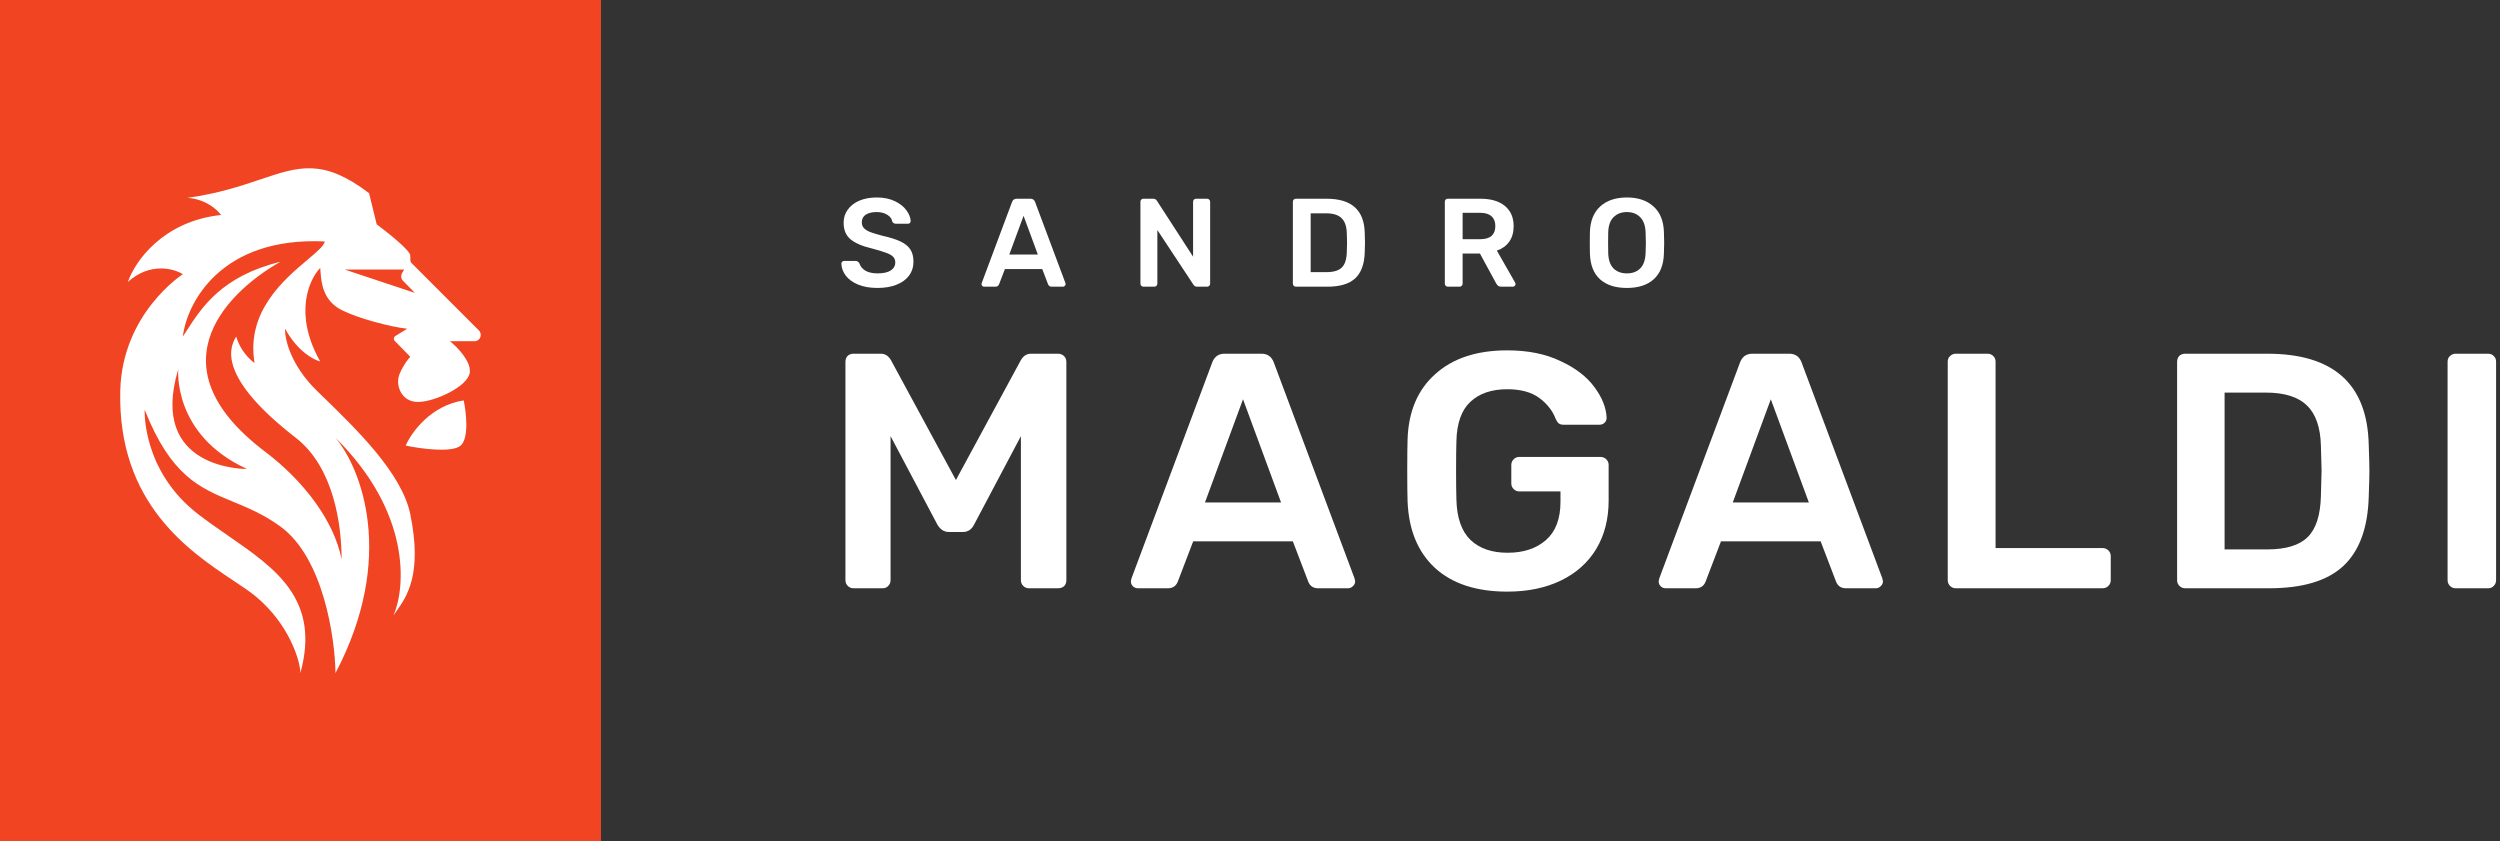
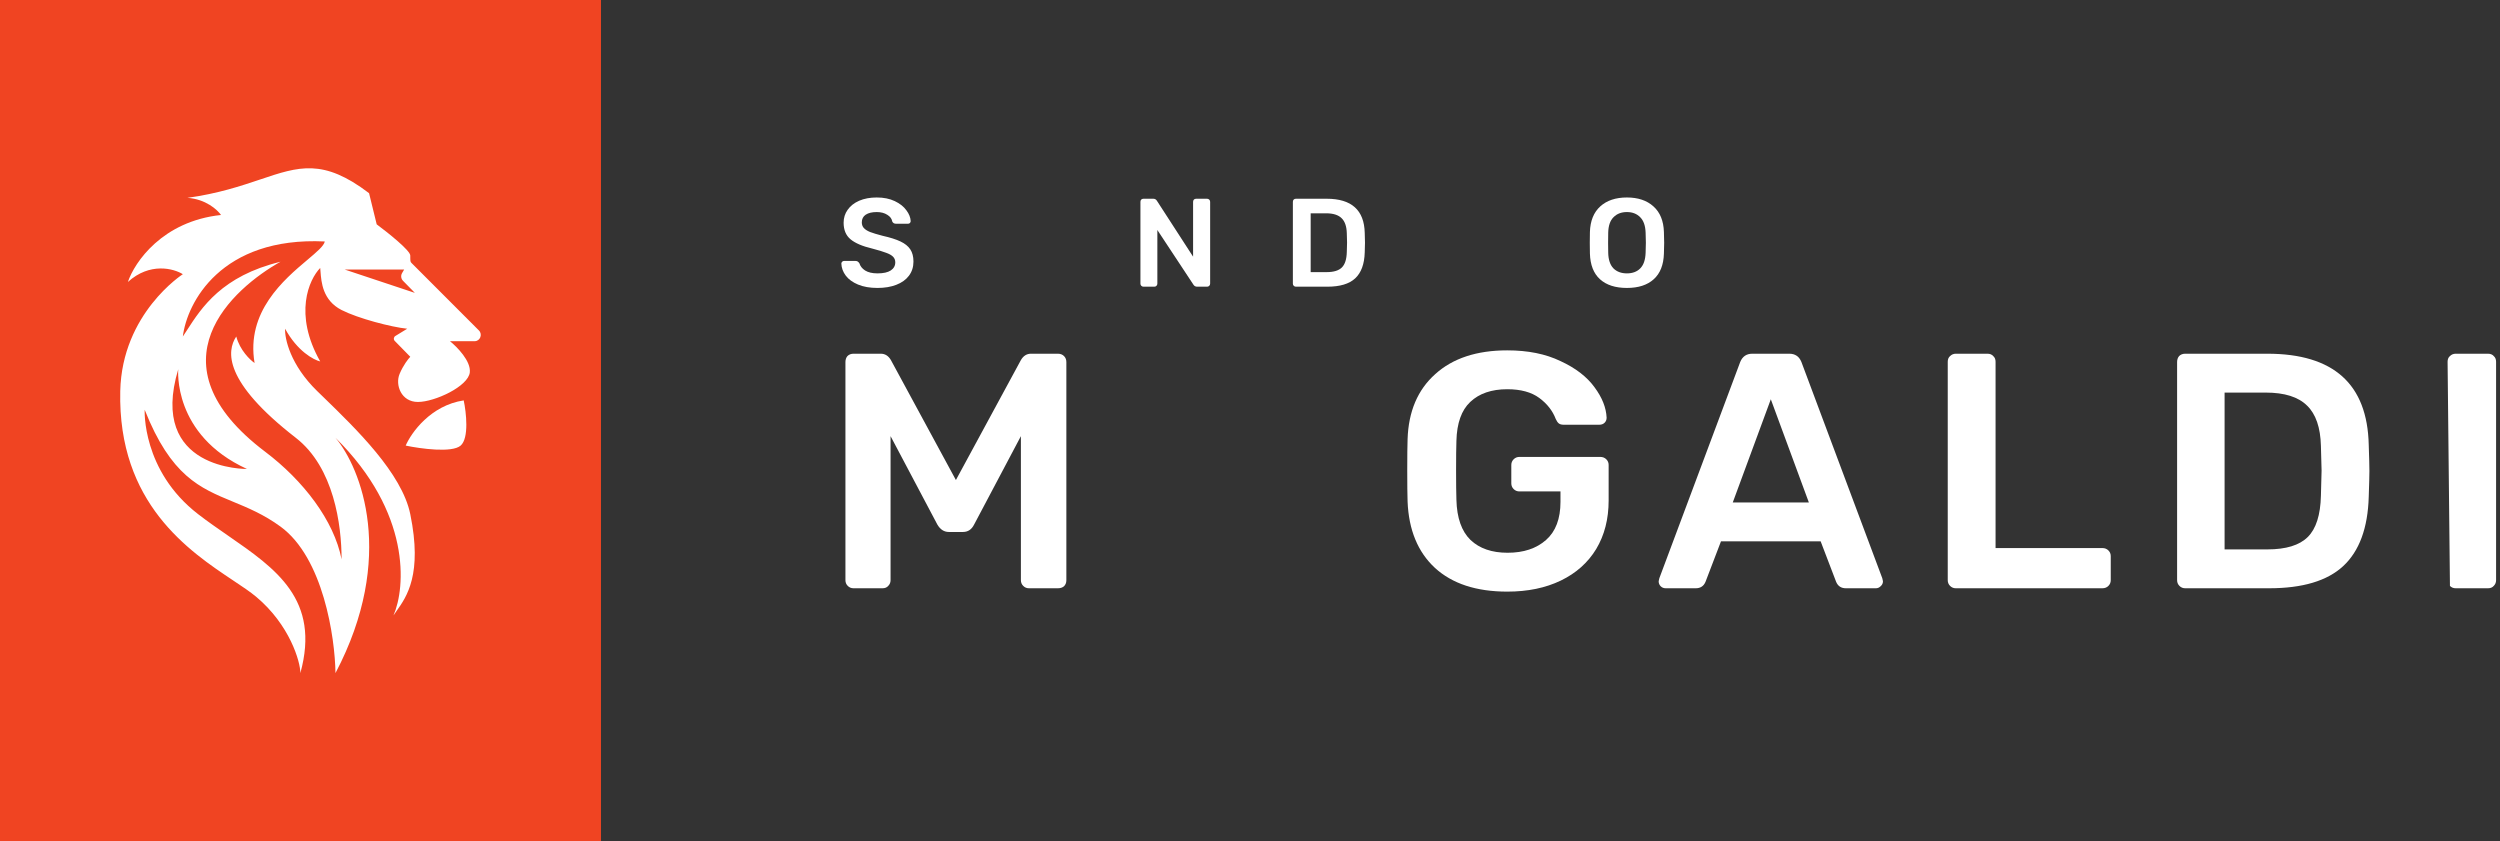
<svg xmlns="http://www.w3.org/2000/svg" xmlns:xlink="http://www.w3.org/1999/xlink" width="208" height="70" viewBox="0 0 208 70" version="1.1">
  <rect x="0" y="0" width="208" height="70" fill="#333333" stroke="none" />
  <title>main_branding02</title>
  <desc>Created using Figma</desc>
  <g id="Canvas" transform="translate(-6873 -2497)">
    <g id="main_branding02">
      <g id="Group">
        <g id="Rectangle">
          <use xlink:href="#path0_fill" transform="translate(6873 2497)" fill="#F04422" />
        </g>
        <g id="Subtract">
          <use xlink:href="#path1_fill" transform="translate(6883 2511)" fill="#FFFFFF" />
          <use xlink:href="#path2_fill" transform="translate(6883 2511)" fill="#FFFFFF" />
        </g>
      </g>
      <g id="Group 2.1">
        <g id="magaldi">
          <use xlink:href="#path3_fill" transform="translate(6943.34 2526.15)" fill="#FFFFFF" />
          <use xlink:href="#path4_fill" transform="translate(6943.34 2526.15)" fill="#FFFFFF" />
          <use xlink:href="#path5_fill" transform="translate(6943.34 2526.15)" fill="#FFFFFF" />
          <use xlink:href="#path6_fill" transform="translate(6943.34 2526.15)" fill="#FFFFFF" />
          <use xlink:href="#path7_fill" transform="translate(6943.34 2526.15)" fill="#FFFFFF" />
          <use xlink:href="#path8_fill" transform="translate(6943.34 2526.15)" fill="#FFFFFF" />
          <use xlink:href="#path9_fill" transform="translate(6943.34 2526.15)" fill="#FFFFFF" />
        </g>
        <g id="sandro">
          <use xlink:href="#path10_fill" transform="translate(6943 2513.43)" fill="#FFFFFF" />
          <use xlink:href="#path11_fill" transform="translate(6943 2513.43)" fill="#FFFFFF" />
          <use xlink:href="#path12_fill" transform="translate(6943 2513.43)" fill="#FFFFFF" />
          <use xlink:href="#path13_fill" transform="translate(6943 2513.43)" fill="#FFFFFF" />
          <use xlink:href="#path14_fill" transform="translate(6943 2513.43)" fill="#FFFFFF" />
          <use xlink:href="#path15_fill" transform="translate(6943 2513.43)" fill="#FFFFFF" />
        </g>
      </g>
    </g>
  </g>
  <defs>
    <path id="path0_fill" d="M 0 0L 50 0L 50 70L 0 70L 0 0Z" />
    <path id="path1_fill" fill-rule="evenodd" d="M 27.437 14.387L 29.493 14.387C 29.947 14.387 30.171 13.819 29.846 13.494C 27.612 11.258 24.351 7.996 24.262 7.905C 24.135 7.776 24.135 7.776 24.135 7.258L 24.135 7.257C 24.135 6.842 22.273 5.356 21.341 4.665L 20.706 2.072C 16.89 -0.831 14.883 -0.156 11.654 0.93C 10.056 1.467 8.158 2.106 5.593 2.461C 7.117 2.564 8.091 3.454 8.387 3.887C 3.511 4.405 1.191 7.819 0.64 9.461C 2.469 7.802 4.45 8.338 5.212 8.813C 5.212 8.813 0.151 12.056 0.005 18.536C -0.205 27.893 5.748 31.86 9.413 34.303C 10.166 34.804 10.822 35.241 11.308 35.648C 14.102 37.981 14.991 41.049 14.991 42C 16.673 35.886 12.963 33.322 8.97 30.562C 8.138 29.987 7.293 29.403 6.482 28.777C 1.783 25.147 2.037 20.091 2.037 20.091C 4.216 25.607 6.634 26.605 9.374 27.736C 10.626 28.253 11.946 28.797 13.34 29.814C 16.896 32.407 17.87 39.018 17.912 42C 22.992 32.355 20.029 24.931 17.912 22.425C 24.211 28.647 23.754 34.87 22.738 37.203C 22.815 37.086 22.903 36.962 22.996 36.83L 23 36.825C 23.834 35.651 25.161 33.781 24.135 28.777C 23.438 25.378 19.66 21.712 16.889 19.022L 16.85 18.984C 16.692 18.831 16.538 18.682 16.388 18.536C 14.153 16.358 13.679 14.171 13.721 13.35C 14.737 15.217 16.092 15.943 16.642 16.073C 14.407 12.132 15.711 9.245 16.642 8.294C 16.652 8.382 16.659 8.483 16.667 8.594C 16.732 9.47 16.843 10.989 18.42 11.794C 19.783 12.49 22.569 13.22 23.881 13.35L 22.892 13.956C 22.75 14.043 22.726 14.245 22.843 14.365L 24.135 15.684C 23.966 15.857 23.551 16.384 23.246 17.11C 22.865 18.017 23.373 19.443 24.77 19.443C 26.167 19.443 28.961 18.147 29.088 16.98C 29.19 16.047 28.03 14.863 27.437 14.387ZM 5.212 13.998C 5.551 11.19 8.387 5.676 17.023 6.09C 16.951 6.46 16.363 6.955 15.583 7.613C 13.625 9.264 10.455 11.938 11.181 16.202C 10.8 15.943 9.962 15.139 9.657 13.998C 8.853 15.208 8.574 17.742 14.61 22.425C 17.785 24.888 18.42 29.684 18.42 32.536C 17.785 29.296 15.229 25.978 12.07 23.591C 2.291 16.202 9.403 9.98 13.34 7.776C 8.473 8.959 6.778 11.581 5.554 13.476L 5.549 13.484C 5.433 13.662 5.322 13.835 5.212 13.998ZM 23.627 8.424L 23.452 8.722C 23.331 8.927 23.363 9.191 23.529 9.361L 24.516 10.368L 18.674 8.424L 23.627 8.424ZM 4.831 16.721C 4.831 16.721 4.323 22.166 10.546 25.017C 10.546 25.017 2.291 25.147 4.831 16.721Z" />
    <path id="path2_fill" d="M 28.326 23.073C 29.037 22.451 28.792 20.307 28.58 19.313C 25.837 19.728 24.22 21.992 23.754 23.073C 24.982 23.332 27.615 23.695 28.326 23.073Z" />
    <path id="path3_fill" d="M 0.672 19.794C 0.486 19.794 0.327 19.729 0.196 19.599C 0.065 19.469 0 19.311 0 19.125L 0 0.976C 0 0.771 0.056 0.604 0.168 0.474C 0.299 0.344 0.467 0.279 0.672 0.279L 2.942 0.279C 3.297 0.279 3.577 0.455 3.783 0.808L 9.191 10.789L 14.599 0.808C 14.804 0.455 15.084 0.279 15.439 0.279L 17.681 0.279C 17.886 0.279 18.054 0.344 18.185 0.474C 18.316 0.604 18.381 0.771 18.381 0.976L 18.381 19.125C 18.381 19.329 18.316 19.497 18.185 19.627C 18.054 19.738 17.886 19.794 17.681 19.794L 15.271 19.794C 15.084 19.794 14.925 19.729 14.795 19.599C 14.664 19.469 14.599 19.311 14.599 19.125L 14.599 7.137L 10.704 14.497C 10.498 14.906 10.19 15.11 9.779 15.11L 8.602 15.11C 8.21 15.11 7.892 14.906 7.65 14.497L 3.755 7.137L 3.755 19.125C 3.755 19.311 3.689 19.469 3.559 19.599C 3.446 19.729 3.288 19.794 3.082 19.794L 0.672 19.794Z" />
-     <path id="path4_fill" d="M 24.336 19.794C 24.168 19.794 24.028 19.738 23.916 19.627C 23.804 19.515 23.748 19.376 23.748 19.209L 23.804 18.958L 30.529 0.976C 30.716 0.511 31.052 0.279 31.538 0.279L 34.62 0.279C 35.105 0.279 35.442 0.511 35.629 0.976L 42.353 18.958L 42.409 19.209C 42.409 19.376 42.344 19.515 42.213 19.627C 42.101 19.738 41.97 19.794 41.821 19.794L 39.327 19.794C 38.935 19.794 38.664 19.617 38.515 19.264L 37.226 15.891L 28.932 15.891L 27.643 19.264C 27.493 19.617 27.222 19.794 26.83 19.794L 24.336 19.794ZM 29.912 12.657L 36.245 12.657L 33.079 4.07L 29.912 12.657Z" />
    <path id="path5_fill" d="M 55.065 20.073C 52.487 20.073 50.479 19.413 49.041 18.093C 47.621 16.774 46.864 14.934 46.771 12.573C 46.752 12.034 46.743 11.17 46.743 9.981C 46.743 8.791 46.752 7.927 46.771 7.388C 46.846 5.083 47.612 3.28 49.069 1.979C 50.526 0.66 52.525 0 55.065 0C 56.784 0 58.26 0.297 59.492 0.892C 60.744 1.468 61.687 2.193 62.322 3.067C 62.958 3.922 63.294 4.767 63.331 5.604C 63.331 5.771 63.275 5.91 63.163 6.022C 63.051 6.133 62.901 6.189 62.715 6.189L 59.773 6.189C 59.586 6.189 59.446 6.152 59.352 6.078C 59.259 6.003 59.175 5.882 59.1 5.715C 58.839 5.027 58.381 4.442 57.727 3.959C 57.073 3.476 56.186 3.234 55.065 3.234C 53.758 3.234 52.73 3.587 51.983 4.293C 51.254 4.981 50.871 6.059 50.834 7.527C 50.815 8.066 50.806 8.884 50.806 9.981C 50.806 11.059 50.815 11.876 50.834 12.434C 50.871 13.939 51.264 15.055 52.011 15.779C 52.758 16.486 53.786 16.839 55.093 16.839C 56.419 16.839 57.484 16.486 58.288 15.779C 59.091 15.073 59.492 14.014 59.492 12.601L 59.492 11.737L 56.074 11.737C 55.887 11.737 55.728 11.672 55.597 11.542C 55.467 11.412 55.401 11.254 55.401 11.068L 55.401 9.535C 55.401 9.349 55.467 9.191 55.597 9.061C 55.728 8.931 55.887 8.865 56.074 8.865L 62.799 8.865C 63.004 8.865 63.172 8.931 63.303 9.061C 63.434 9.191 63.499 9.349 63.499 9.535L 63.499 12.49C 63.499 14.032 63.154 15.38 62.462 16.532C 61.771 17.666 60.791 18.539 59.52 19.153C 58.25 19.766 56.765 20.073 55.065 20.073Z" />
    <path id="path6_fill" d="M 68.249 19.794C 68.081 19.794 67.941 19.738 67.829 19.627C 67.717 19.515 67.661 19.376 67.661 19.209L 67.717 18.958L 74.442 0.976C 74.629 0.511 74.965 0.279 75.451 0.279L 78.533 0.279C 79.019 0.279 79.355 0.511 79.541 0.976L 86.266 18.958L 86.322 19.209C 86.322 19.376 86.257 19.515 86.126 19.627C 86.014 19.738 85.883 19.794 85.734 19.794L 83.24 19.794C 82.848 19.794 82.577 19.617 82.428 19.264L 81.139 15.891L 72.845 15.891L 71.556 19.264C 71.406 19.617 71.135 19.794 70.743 19.794L 68.249 19.794ZM 73.825 12.657L 80.158 12.657L 76.992 4.07L 73.825 12.657Z" />
    <path id="path7_fill" d="M 92.384 19.794C 92.198 19.794 92.039 19.729 91.908 19.599C 91.777 19.469 91.712 19.311 91.712 19.125L 91.712 0.948C 91.712 0.743 91.777 0.585 91.908 0.474C 92.039 0.344 92.198 0.279 92.384 0.279L 95.018 0.279C 95.224 0.279 95.382 0.344 95.495 0.474C 95.625 0.585 95.691 0.743 95.691 0.948L 95.691 16.448L 104.573 16.448C 104.779 16.448 104.947 16.514 105.077 16.644C 105.208 16.774 105.274 16.932 105.274 17.118L 105.274 19.125C 105.274 19.311 105.208 19.469 105.077 19.599C 104.947 19.729 104.779 19.794 104.573 19.794L 92.384 19.794Z" />
    <path id="path8_fill" d="M 111.468 19.794C 111.281 19.794 111.122 19.729 110.991 19.599C 110.861 19.469 110.795 19.311 110.795 19.125L 110.795 0.976C 110.795 0.771 110.851 0.604 110.963 0.474C 111.094 0.344 111.262 0.279 111.468 0.279L 118.305 0.279C 123.815 0.279 126.627 2.806 126.739 7.862C 126.776 8.94 126.795 9.665 126.795 10.036C 126.795 10.389 126.776 11.105 126.739 12.183C 126.664 14.785 125.954 16.709 124.609 17.954C 123.283 19.181 121.228 19.794 118.445 19.794L 111.468 19.794ZM 118.305 16.56C 119.855 16.56 120.976 16.216 121.667 15.528C 122.358 14.841 122.722 13.698 122.76 12.099C 122.797 10.984 122.816 10.287 122.816 10.008C 122.816 9.711 122.797 9.023 122.76 7.945C 122.722 6.421 122.339 5.306 121.611 4.6C 120.882 3.875 119.734 3.513 118.164 3.513L 114.746 3.513L 114.746 16.56L 118.305 16.56Z" />
-     <path id="path9_fill" d="M 133.971 19.794C 133.785 19.794 133.626 19.729 133.495 19.599C 133.364 19.469 133.299 19.311 133.299 19.125L 133.299 0.948C 133.299 0.743 133.364 0.585 133.495 0.474C 133.626 0.344 133.785 0.279 133.971 0.279L 136.661 0.279C 136.867 0.279 137.026 0.344 137.138 0.474C 137.268 0.585 137.334 0.743 137.334 0.948L 137.334 19.125C 137.334 19.311 137.268 19.469 137.138 19.599C 137.026 19.729 136.867 19.794 136.661 19.794L 133.971 19.794Z" />
+     <path id="path9_fill" d="M 133.971 19.794C 133.785 19.794 133.626 19.729 133.495 19.599L 133.299 0.948C 133.299 0.743 133.364 0.585 133.495 0.474C 133.626 0.344 133.785 0.279 133.971 0.279L 136.661 0.279C 136.867 0.279 137.026 0.344 137.138 0.474C 137.268 0.585 137.334 0.743 137.334 0.948L 137.334 19.125C 137.334 19.311 137.268 19.469 137.138 19.599C 137.026 19.729 136.867 19.794 136.661 19.794L 133.971 19.794Z" />
    <path id="path10_fill" d="M 3.005 7.527C 2.375 7.527 1.835 7.433 1.387 7.245C 0.939 7.057 0.599 6.809 0.368 6.503C 0.137 6.196 0.014 5.862 0 5.499C 0 5.443 0.021 5.395 0.063 5.353C 0.105 5.304 0.158 5.28 0.221 5.28L 1.177 5.28C 1.254 5.28 1.317 5.297 1.366 5.332C 1.415 5.367 1.461 5.415 1.503 5.478C 1.573 5.715 1.73 5.914 1.975 6.074C 2.228 6.234 2.571 6.315 3.005 6.315C 3.496 6.315 3.863 6.234 4.108 6.074C 4.361 5.907 4.487 5.68 4.487 5.395C 4.487 5.206 4.424 5.05 4.298 4.924C 4.172 4.799 3.979 4.691 3.72 4.6C 3.468 4.502 3.089 4.387 2.585 4.255C 1.758 4.06 1.152 3.802 0.767 3.481C 0.382 3.161 0.189 2.701 0.189 2.101C 0.189 1.697 0.301 1.338 0.525 1.025C 0.75 0.704 1.068 0.453 1.482 0.272C 1.902 0.091 2.389 0 2.942 0C 3.524 0 4.024 0.101 4.445 0.303C 4.872 0.505 5.194 0.76 5.411 1.066C 5.636 1.366 5.755 1.666 5.769 1.965C 5.769 2.021 5.748 2.073 5.706 2.122C 5.664 2.164 5.611 2.185 5.548 2.185L 4.55 2.185C 4.396 2.185 4.291 2.122 4.235 1.997C 4.2 1.774 4.063 1.589 3.825 1.443C 3.587 1.289 3.292 1.213 2.942 1.213C 2.557 1.213 2.252 1.286 2.028 1.432C 1.811 1.579 1.702 1.791 1.702 2.07C 1.702 2.258 1.758 2.415 1.87 2.54C 1.982 2.666 2.158 2.777 2.396 2.875C 2.634 2.966 2.981 3.07 3.436 3.189C 4.059 3.328 4.553 3.485 4.918 3.659C 5.289 3.833 5.562 4.053 5.737 4.318C 5.912 4.583 6 4.921 6 5.332C 6 5.785 5.874 6.179 5.622 6.513C 5.376 6.841 5.026 7.092 4.571 7.266C 4.122 7.44 3.601 7.527 3.005 7.527Z" />
-     <path id="path11_fill" d="M 11.882 7.423C 11.819 7.423 11.767 7.402 11.725 7.36C 11.683 7.318 11.662 7.266 11.662 7.203L 11.683 7.109L 14.205 0.366C 14.275 0.192 14.401 0.105 14.583 0.105L 15.739 0.105C 15.921 0.105 16.047 0.192 16.117 0.366L 18.639 7.109L 18.66 7.203C 18.66 7.266 18.635 7.318 18.586 7.36C 18.544 7.402 18.495 7.423 18.439 7.423L 17.504 7.423C 17.357 7.423 17.255 7.357 17.199 7.224L 16.716 5.959L 13.606 5.959L 13.122 7.224C 13.066 7.357 12.965 7.423 12.818 7.423L 11.882 7.423ZM 13.973 4.746L 16.348 4.746L 15.161 1.526L 13.973 4.746Z" />
    <path id="path12_fill" d="M 25.136 7.423C 25.066 7.423 25.006 7.398 24.957 7.35C 24.908 7.301 24.884 7.242 24.884 7.172L 24.884 0.366C 24.884 0.289 24.905 0.227 24.947 0.178C 24.996 0.129 25.059 0.105 25.136 0.105L 25.956 0.105C 26.089 0.105 26.19 0.164 26.26 0.282L 29.265 4.924L 29.265 0.366C 29.265 0.289 29.287 0.227 29.329 0.178C 29.378 0.129 29.441 0.105 29.518 0.105L 30.421 0.105C 30.498 0.105 30.561 0.129 30.61 0.178C 30.66 0.227 30.684 0.289 30.684 0.366L 30.684 7.161C 30.684 7.238 30.66 7.301 30.61 7.35C 30.561 7.398 30.502 7.423 30.432 7.423L 29.602 7.423C 29.462 7.423 29.357 7.363 29.287 7.245L 26.292 2.708L 26.292 7.172C 26.292 7.242 26.267 7.301 26.218 7.35C 26.176 7.398 26.117 7.423 26.04 7.423L 25.136 7.423Z" />
    <path id="path13_fill" d="M 37.819 7.423C 37.749 7.423 37.689 7.398 37.64 7.35C 37.591 7.301 37.567 7.242 37.567 7.172L 37.567 0.366C 37.567 0.289 37.588 0.227 37.63 0.178C 37.679 0.129 37.742 0.105 37.819 0.105L 40.383 0.105C 42.449 0.105 43.504 1.052 43.546 2.948C 43.56 3.352 43.567 3.624 43.567 3.764C 43.567 3.896 43.56 4.164 43.546 4.569C 43.518 5.544 43.252 6.266 42.747 6.733C 42.25 7.193 41.479 7.423 40.435 7.423L 37.819 7.423ZM 40.383 6.21C 40.964 6.21 41.385 6.081 41.644 5.823C 41.903 5.565 42.04 5.137 42.054 4.537C 42.068 4.119 42.075 3.858 42.075 3.753C 42.075 3.642 42.068 3.384 42.054 2.98C 42.04 2.408 41.896 1.99 41.623 1.725C 41.35 1.453 40.919 1.317 40.33 1.317L 39.048 1.317L 39.048 6.21L 40.383 6.21Z" />
-     <path id="path14_fill" d="M 50.461 7.423C 50.391 7.423 50.331 7.398 50.282 7.35C 50.233 7.301 50.209 7.242 50.209 7.172L 50.209 0.366C 50.209 0.289 50.23 0.227 50.272 0.178C 50.321 0.129 50.384 0.105 50.461 0.105L 53.182 0.105C 54.044 0.105 54.717 0.303 55.2 0.7C 55.69 1.098 55.935 1.662 55.935 2.394C 55.935 2.903 55.813 3.332 55.568 3.68C 55.322 4.022 54.979 4.269 54.538 4.422L 56.062 7.088C 56.083 7.13 56.093 7.168 56.093 7.203C 56.093 7.266 56.069 7.318 56.02 7.36C 55.977 7.402 55.928 7.423 55.872 7.423L 54.906 7.423C 54.794 7.423 54.706 7.398 54.643 7.35C 54.58 7.294 54.524 7.224 54.475 7.14L 53.13 4.663L 51.69 4.663L 51.69 7.172C 51.69 7.242 51.666 7.301 51.617 7.35C 51.568 7.398 51.505 7.423 51.428 7.423L 50.461 7.423ZM 53.151 3.471C 53.571 3.471 53.886 3.38 54.097 3.199C 54.307 3.011 54.412 2.739 54.412 2.384C 54.412 2.028 54.307 1.756 54.097 1.568C 53.886 1.373 53.571 1.275 53.151 1.275L 51.69 1.275L 51.69 3.471L 53.151 3.471Z" />
    <path id="path15_fill" d="M 65.359 7.527C 64.4 7.527 63.654 7.287 63.121 6.806C 62.589 6.325 62.309 5.611 62.281 4.663C 62.274 4.461 62.27 4.164 62.27 3.774C 62.27 3.377 62.274 3.077 62.281 2.875C 62.309 1.948 62.596 1.237 63.142 0.742C 63.689 0.247 64.428 0 65.359 0C 66.284 0 67.02 0.247 67.566 0.742C 68.12 1.237 68.41 1.948 68.438 2.875C 68.452 3.279 68.459 3.579 68.459 3.774C 68.459 3.962 68.452 4.258 68.438 4.663C 68.41 5.611 68.126 6.325 67.587 6.806C 67.055 7.287 66.312 7.527 65.359 7.527ZM 65.359 6.315C 65.829 6.315 66.2 6.175 66.473 5.896C 66.746 5.618 66.894 5.189 66.915 4.61C 66.929 4.192 66.936 3.91 66.936 3.764C 66.936 3.603 66.929 3.321 66.915 2.917C 66.894 2.345 66.743 1.92 66.463 1.641C 66.183 1.356 65.815 1.213 65.359 1.213C 64.897 1.213 64.526 1.356 64.246 1.641C 63.965 1.92 63.818 2.345 63.804 2.917C 63.797 3.119 63.794 3.401 63.794 3.764C 63.794 4.119 63.797 4.401 63.804 4.61C 63.818 5.182 63.962 5.611 64.235 5.896C 64.515 6.175 64.89 6.315 65.359 6.315Z" />
  </defs>
</svg>